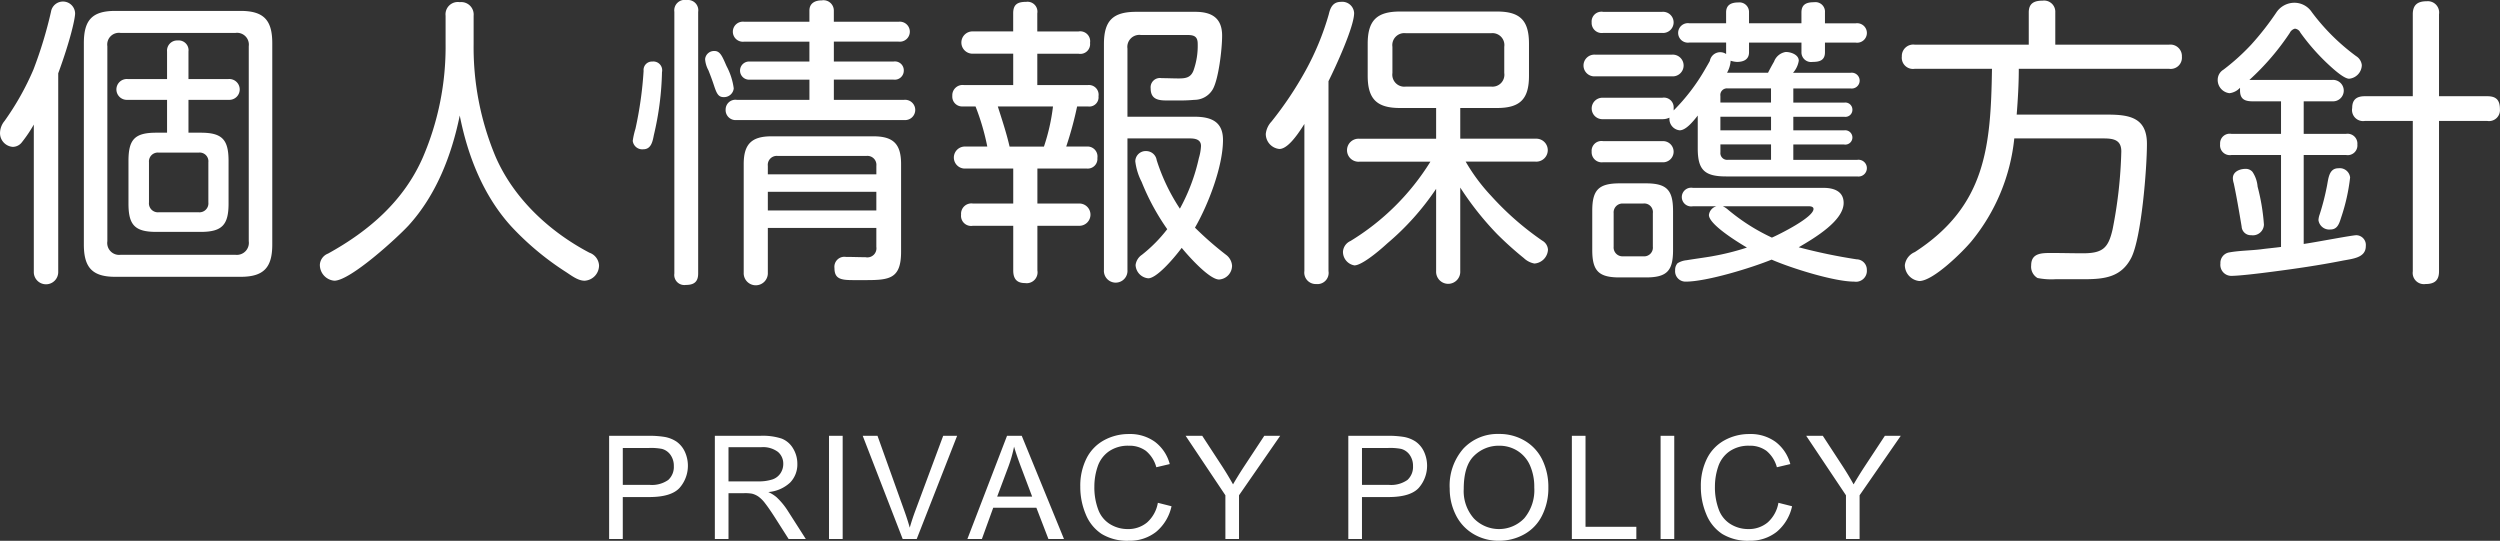
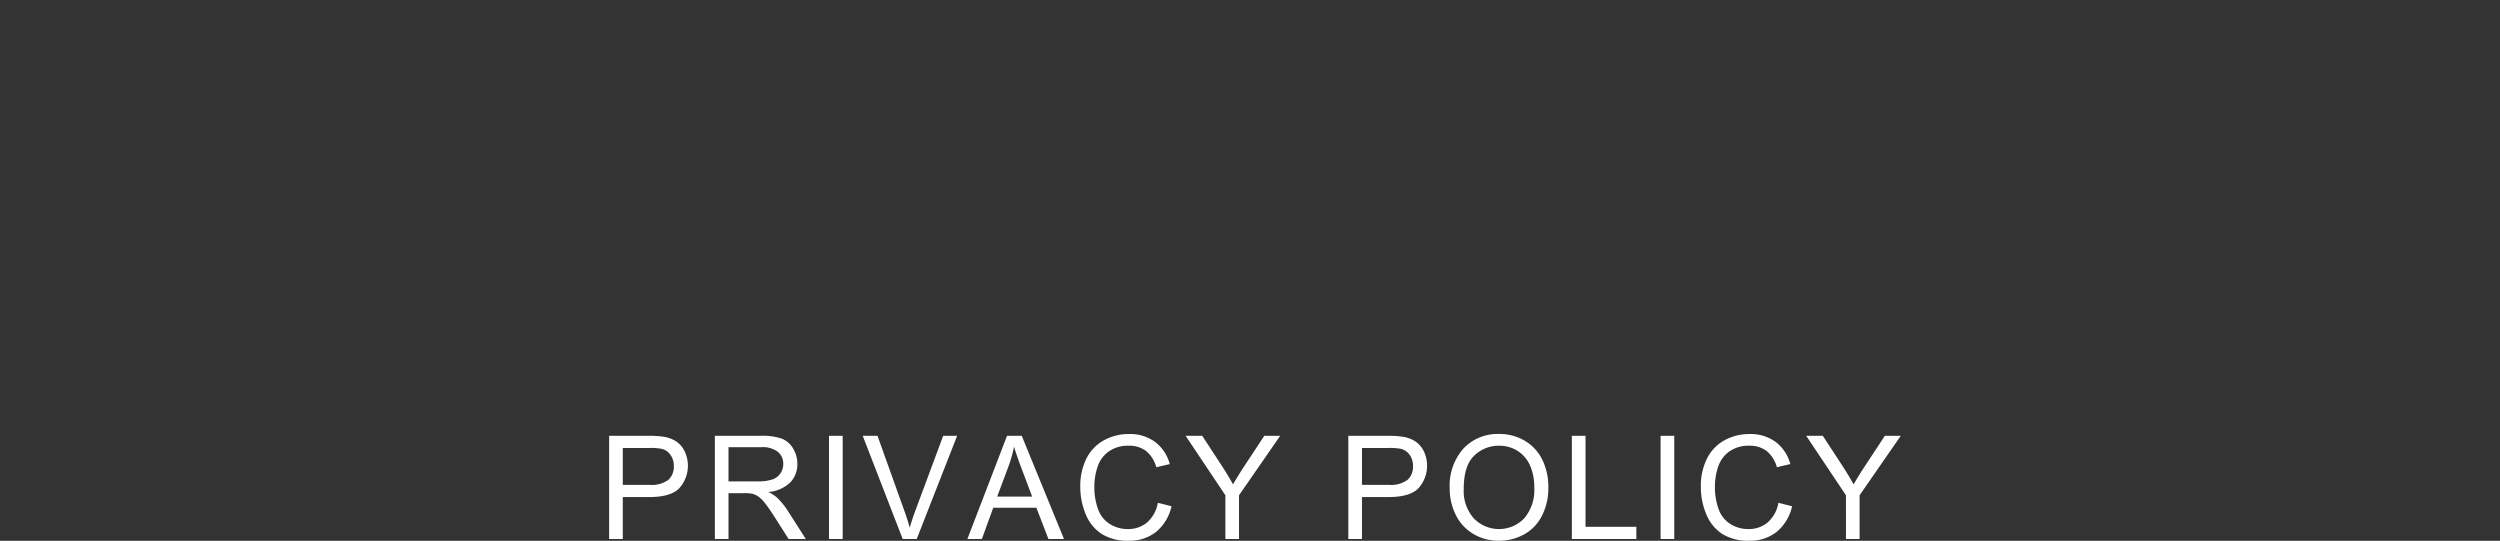
<svg xmlns="http://www.w3.org/2000/svg" id="txt_privacy_sp.svg" width="381.5" height="82.531" viewBox="0 0 381.5 82.531">
  <rect x="0" y="0" width="381.5" height="82.531" fill="#333333" stroke="none" />
  <defs>
    <style>
      .cls-1 {
        fill: #fff;
        fill-rule: evenodd;
      }
    </style>
  </defs>
-   <path id="個人情報保護方針" class="cls-1" d="M199.979,230.937c1.841-5.015,2.577-8.327,2.577-9.155a1.852,1.852,0,0,0-3.681-.23,64.562,64.562,0,0,1-2.668,8.787,41.425,41.425,0,0,1-4.417,7.867,2.949,2.949,0,0,0-.69,1.748,2.1,2.1,0,0,0,1.933,2.208,1.766,1.766,0,0,0,1.426-.736,20.52,20.52,0,0,0,1.794-2.668v22.45a1.864,1.864,0,1,0,3.726,0V230.937Zm32.664-4.6c0-3.5-1.288-4.922-4.83-4.922H208.674c-3.542,0-4.784,1.426-4.784,4.922v30.732c0,3.5,1.288,4.922,4.784,4.922h19.139c3.542,0,4.83-1.426,4.83-4.922V226.336Zm-5.613-1.564a1.8,1.8,0,0,1,2.025,2.024v29.766a1.835,1.835,0,0,1-2.025,2.07H209.5a1.815,1.815,0,0,1-2.024-2.07V226.8a1.783,1.783,0,0,1,2.024-2.024H227.03ZM216.587,240h-1.656c-3.312,0-4.232,1.058-4.232,4.324v6.487c0,3.22.92,4.325,4.232,4.325h6.809c3.266,0,4.232-1.1,4.232-4.325v-6.487c0-3.266-.966-4.324-4.232-4.324h-1.886v-5.015h6.118a1.591,1.591,0,1,0,0-3.174h-6.118v-4.187a1.5,1.5,0,0,0-1.611-1.7,1.558,1.558,0,0,0-1.656,1.7v4.187h-6.026a1.591,1.591,0,1,0,0,3.174h6.026V240Zm4.831,3.036a1.333,1.333,0,0,1,1.472,1.472v6.119a1.368,1.368,0,0,1-1.472,1.518H215.3a1.368,1.368,0,0,1-1.472-1.518v-6.119a1.354,1.354,0,0,1,1.472-1.472h6.119Zm39.835-5.658c1.2,6.118,3.588,12.237,7.867,16.929a43.131,43.131,0,0,0,8.189,6.855c0.874,0.552,1.932,1.426,2.99,1.426a2.33,2.33,0,0,0,2.208-2.346,2.182,2.182,0,0,0-1.472-1.932c-6.119-3.22-11.547-8.281-14.308-14.63a43.139,43.139,0,0,1-3.358-17.206V222.15a1.9,1.9,0,0,0-2.116-2.07,1.877,1.877,0,0,0-2.162,2.07v4.324a42.659,42.659,0,0,1-3.451,17.252c-2.9,6.671-8.235,11.272-14.491,14.722a1.941,1.941,0,0,0-1.243,1.7,2.416,2.416,0,0,0,2.209,2.438c2.438,0,9.569-6.532,11.317-8.419C257.664,249.523,260.011,243.45,261.253,237.378Zm36.384-15.826a1.572,1.572,0,0,0-1.748-1.794A1.6,1.6,0,0,0,294,221.552v39.932a1.539,1.539,0,0,0,1.748,1.748c1.242,0,1.886-.46,1.886-1.748V221.552Zm20.7,1.518v-1.7a1.579,1.579,0,0,0-1.84-1.564c-1.059,0-1.887.46-1.887,1.564v1.7h-9.937a1.533,1.533,0,1,0,0,3.036h9.937v3.037H305.55a1.387,1.387,0,1,0,0,2.76h9.063v3.082H303.526a1.491,1.491,0,0,0-1.7,1.472,1.524,1.524,0,0,0,1.7,1.611h25.533a1.549,1.549,0,1,0,0-3.083H318.34V231.9h9.109a1.381,1.381,0,0,0,1.564-1.38,1.357,1.357,0,0,0-1.564-1.38H318.34v-3.037h9.891a1.528,1.528,0,1,0,0-3.036H318.34Zm-18.218,4.462a1.371,1.371,0,0,0-1.426,1.243,4.132,4.132,0,0,0,.506,1.7c0.276,0.69.552,1.426,0.782,2.116,0.414,1.242.644,1.978,1.518,1.978a1.483,1.483,0,0,0,1.564-1.334,10.008,10.008,0,0,0-1.1-3.4C301.318,228.361,301,227.532,300.122,227.532Zm-9.477,1.611a1.281,1.281,0,0,0-1.334,1.426,57.3,57.3,0,0,1-1.243,8.833,11.725,11.725,0,0,0-.414,1.84,1.461,1.461,0,0,0,1.611,1.288c1.2,0,1.426-1.2,1.61-2.162a45.521,45.521,0,0,0,1.242-9.615A1.34,1.34,0,0,0,290.645,229.143Zm34.182,25.394v2.9A1.385,1.385,0,0,1,323.17,259c-0.966,0-1.978-.046-2.99-0.046a1.524,1.524,0,0,0-1.748,1.7c0,1.656.966,1.84,2.852,1.84h1.978c3.589,0,5.337-.23,5.337-4.324V244.784c0-3.082-1.2-4.232-4.232-4.232h-15.55c-3.037,0-4.233,1.2-4.233,4.232v16.562a1.843,1.843,0,1,0,3.681,0v-6.809h16.562Zm0-8.188H308.265V245.06a1.368,1.368,0,0,1,1.472-1.518h13.617a1.369,1.369,0,0,1,1.473,1.518v1.289Zm0,2.668v2.852H308.265v-2.852h16.562Zm24.561-24.475v-2.76a1.507,1.507,0,0,0-1.7-1.748c-1.288,0-1.979.368-1.979,1.748v2.76H339.5a1.7,1.7,0,1,0,0,3.4h6.21v4.785h-7.544a1.572,1.572,0,0,0-1.749,1.656,1.5,1.5,0,0,0,1.611,1.61h1.932a35.857,35.857,0,0,1,1.794,6.119h-3.4a1.681,1.681,0,1,0,.092,3.358h7.268v5.337h-6.164a1.578,1.578,0,0,0-1.794,1.7,1.54,1.54,0,0,0,1.794,1.7h6.164v6.809c0,1.242.506,1.932,1.8,1.932a1.658,1.658,0,0,0,1.886-1.932v-6.809h6.4a1.7,1.7,0,1,0,0-3.4h-6.4v-5.337h7.545a1.476,1.476,0,0,0,1.61-1.61,1.519,1.519,0,0,0-1.61-1.748H353.8A54.645,54.645,0,0,0,355.461,236h1.7a1.407,1.407,0,0,0,1.564-1.564,1.478,1.478,0,0,0-1.656-1.7h-7.683v-4.785h6.3a1.493,1.493,0,0,0,1.748-1.656,1.521,1.521,0,0,0-1.748-1.748h-6.3Zm24.061,29.949c2.024-3.5,4.278-9.339,4.278-13.387,0-2.852-1.886-3.542-4.37-3.542H363.143v-10.4a1.83,1.83,0,0,1,2.071-2.07h7.13c1.013,0,1.519.276,1.519,1.334a11.237,11.237,0,0,1-.644,4.095c-0.414,1.058-1.151,1.2-2.255,1.2-0.874,0-1.748-.046-2.622-0.046a1.418,1.418,0,0,0-1.656,1.564c0,1.564,1.012,1.84,2.346,1.84h1.794a23.282,23.282,0,0,0,2.531-.092,3.243,3.243,0,0,0,2.806-1.61c0.874-1.518,1.426-6.073,1.426-8.189,0-2.714-1.61-3.634-4.094-3.634h-9.017c-3.589,0-4.923,1.38-4.923,4.922v34.458a1.8,1.8,0,1,0,3.588,0V240.874h9.524c0.782,0,1.7.138,1.7,1.15a7.6,7.6,0,0,1-.322,1.84,29.031,29.031,0,0,1-2.9,7.729,29.637,29.637,0,0,1-3.542-7.407,1.622,1.622,0,0,0-1.564-1.38,1.585,1.585,0,0,0-1.7,1.564,9.223,9.223,0,0,0,.966,3.129,35.351,35.351,0,0,0,3.91,7.223,22.185,22.185,0,0,1-3.864,3.91,2.2,2.2,0,0,0-.966,1.564,2.128,2.128,0,0,0,1.932,2.024c1.242,0,3.726-2.806,5.106-4.646,1.289,1.564,4.279,4.83,5.705,4.83a2.116,2.116,0,0,0,1.978-2.116,2.262,2.262,0,0,0-.92-1.656A50.739,50.739,0,0,1,373.449,254.491ZM351.78,236a30.27,30.27,0,0,1-1.38,6.119h-5.245c-0.46-2.024-1.15-4.094-1.794-6.119h8.419Zm42.043-3.864c1.059-2.116,3.911-8.281,3.911-10.4a1.809,1.809,0,0,0-2.024-1.7c-1.2,0-1.611.874-1.841,1.886a41.337,41.337,0,0,1-3.542,8.6,54.5,54.5,0,0,1-5.2,7.775,3.264,3.264,0,0,0-.874,1.886,2.3,2.3,0,0,0,2.071,2.3c1.15,0,2.53-1.748,3.818-3.818v22.45a1.744,1.744,0,0,0,1.794,1.978,1.709,1.709,0,0,0,1.886-1.978V232.133Zm20.105,4.094h5.612c3.543,0,4.877-1.38,4.877-4.922v-4.877c0-3.542-1.334-4.922-4.877-4.922H404.727c-3.543,0-4.923,1.38-4.923,4.922v4.877c0,3.542,1.38,4.922,4.923,4.922h5.52v4.693H398.562a1.757,1.757,0,1,0,0,3.5h10.811a36.935,36.935,0,0,1-12.191,12.1,1.931,1.931,0,0,0-1.15,1.61,2.094,2.094,0,0,0,1.748,2.116c1.012,0,3.312-1.794,5.014-3.358a40.11,40.11,0,0,0,7.453-8.327v12.559a1.843,1.843,0,1,0,3.681,0V248.373a46.385,46.385,0,0,0,5.612,7.085,51.882,51.882,0,0,0,4.095,3.68,3.194,3.194,0,0,0,1.61.828,2.232,2.232,0,0,0,2.07-2.116,1.691,1.691,0,0,0-.874-1.38,44.545,44.545,0,0,1-7.821-6.855,28.206,28.206,0,0,1-3.864-5.2h10.673a1.753,1.753,0,1,0,0-3.5h-11.5v-4.693Zm4.692-11.409a1.816,1.816,0,0,1,2.024,2.07v4a1.816,1.816,0,0,1-2.024,2.07H405.647a1.83,1.83,0,0,1-2.07-2.07v-4a1.83,1.83,0,0,1,2.07-2.07H418.62ZM446.494,236.6v-0.368a1.484,1.484,0,0,0-1.748-1.564h-9.017a1.637,1.637,0,1,0,0,3.267h9.017a2.386,2.386,0,0,0,1.1-.23v0.23a1.741,1.741,0,0,0,1.564,1.7c0.92,0,1.978-1.242,2.76-2.254v5.014c0,3.266,1.012,4.279,4.325,4.279h20.012a1.28,1.28,0,1,0,0-2.531h-9.753v-2.346h7.729a1.084,1.084,0,0,0,1.288-1.058,1.1,1.1,0,0,0-1.242-1.1h-7.775v-2.07h7.775a1.069,1.069,0,0,0,1.242-1.059,1.08,1.08,0,0,0-1.242-1.1h-7.775v-2.162H473.5a1.208,1.208,0,1,0,0-2.392h-8.787a3.6,3.6,0,0,0,.874-1.84c0-.921-1.2-1.335-1.978-1.335a2.269,2.269,0,0,0-1.794,1.473c-0.322.552-.644,1.15-0.92,1.7h-6.257a4.285,4.285,0,0,0,.552-1.84,3.583,3.583,0,0,0,.966.184c1.012,0,1.84-.368,1.84-1.473v-1.472h8v1.472a1.47,1.47,0,0,0,1.7,1.473c1.058,0,1.887-.23,1.887-1.473v-1.472h4.692a1.488,1.488,0,1,0,0-2.944h-4.692v-1.656a1.457,1.457,0,0,0-1.657-1.564c-1.1,0-1.932.276-1.932,1.564V223.3h-8v-1.656a1.465,1.465,0,0,0-1.656-1.518c-1.058,0-1.84.368-1.84,1.518V223.3h-5.613a1.488,1.488,0,1,0,0,2.944H454.5v1.748a1.606,1.606,0,0,0-2.484,1.059c-0.276.506-.553,0.966-0.737,1.288A29.988,29.988,0,0,1,446.494,236.6Zm-1.748-11.823a1.615,1.615,0,1,0,0-3.22h-9.017a1.5,1.5,0,0,0-1.749,1.61,1.539,1.539,0,0,0,1.749,1.61h9.017Zm1.518,6.625a1.659,1.659,0,1,0,0-3.313H434.487a1.659,1.659,0,1,0,0,3.313h11.777Zm15.09,4h-7.729v-1.012a1.009,1.009,0,0,1,1.1-1.15h6.625V235.4Zm0,2.163v2.07h-7.729v-2.07h7.729ZM444.7,244.508a1.617,1.617,0,1,0,.046-3.22h-9.017a1.5,1.5,0,0,0-1.749,1.61,1.539,1.539,0,0,0,1.749,1.61H444.7Zm16.654-2.714v2.346h-6.625a1.029,1.029,0,0,1-1.1-1.15v-1.2h7.729ZM446.4,251.915c0-3.174-.966-4.186-4.141-4.186h-4c-3.22,0-4.187,1.012-4.187,4.186V257.9c0,3.174.967,4.186,4.141,4.186h4.048c3.221,0,4.141-1.012,4.141-4.186v-5.981Zm6.625-.69a1.574,1.574,0,0,0-1.15,1.334c0,1.472,4.554,4.233,5.8,4.969a37.694,37.694,0,0,1-5.106,1.288c-0.644.138-2.715,0.414-4.1,0.644a3.163,3.163,0,0,0-1.38.46,1.492,1.492,0,0,0-.368,1.058,1.584,1.584,0,0,0,1.61,1.748c3.22,0,10.075-2.116,13.112-3.358,2.944,1.288,9.523,3.358,12.6,3.358a1.667,1.667,0,0,0,1.932-1.794,1.589,1.589,0,0,0-1.564-1.61,83.655,83.655,0,0,1-8.833-1.84c2.622-1.518,6.855-4.1,6.855-6.763,0-1.794-1.518-2.3-3.036-2.3H449.438a1.429,1.429,0,1,0,0,2.806h3.589Zm-11.18-.414a1.314,1.314,0,0,1,1.473,1.472v5.107a1.334,1.334,0,0,1-1.473,1.472h-3.036a1.354,1.354,0,0,1-1.472-1.472v-5.107a1.354,1.354,0,0,1,1.472-1.472h3.036Zm12.146,0.414H467.1c0.276,0,.736.046,0.736,0.414,0,1.288-5.2,3.865-6.348,4.371a30.223,30.223,0,0,1-6.717-4.279A3.275,3.275,0,0,0,453.993,251.225Zm44.849-13.985c0.184-2.347.322-4.647,0.322-6.993h22.911a1.714,1.714,0,0,0,1.978-1.84,1.755,1.755,0,0,0-1.978-1.841H504.731v-4.922a1.708,1.708,0,0,0-1.932-1.794c-1.242,0-2.116.368-2.116,1.794v4.922h-17.39a1.743,1.743,0,0,0-1.979,1.795,1.709,1.709,0,0,0,1.979,1.886H495.07c-0.184,11.869-.92,20.932-11.777,27.971a2.491,2.491,0,0,0-1.519,1.978,2.452,2.452,0,0,0,2.209,2.438c2.116,0,6.624-4.462,7.959-6.072a29.444,29.444,0,0,0,6.532-15.688h13.572c1.518,0,2.76.184,2.76,1.978a68.991,68.991,0,0,1-1.334,11.916c-0.644,2.76-1.426,3.634-4.508,3.634-1.611,0-3.221-.046-4.831-0.046-1.472,0-3.082,0-3.082,1.886a2,2,0,0,0,.966,1.932,10.786,10.786,0,0,0,2.76.184h4.371c3.128,0,5.658-.322,7.176-3.266,1.565-3.082,2.393-13.664,2.393-17.39,0-4-2.669-4.462-5.981-4.462H498.842Zm64.448-2.807V221.92a1.727,1.727,0,0,0-1.886-1.978c-1.38,0-2.116.552-2.116,1.978v12.513h-7.315c-1.242,0-1.932.506-1.932,1.794a1.688,1.688,0,0,0,1.932,1.979h7.315v22.956a1.708,1.708,0,0,0,1.932,1.932c1.334,0,2.07-.506,2.07-1.932V238.206h7.361a1.667,1.667,0,0,0,1.932-1.795c0-1.38-.552-1.978-1.932-1.978H563.29ZM537.9,261.208c3.543-.46,7.039-0.966,10.536-1.656,1.61-.322,3.68-0.414,3.68-2.254a1.493,1.493,0,0,0-1.426-1.656c-0.69,0-6.625,1.15-8.051,1.334V243.4h6.441a1.48,1.48,0,0,0,1.748-1.61,1.5,1.5,0,0,0-1.748-1.61h-6.441v-4.969H547a1.637,1.637,0,1,0,0-3.266H534.353a38.276,38.276,0,0,0,6.165-7.177,1.191,1.191,0,0,1,.782-0.644,1.037,1.037,0,0,1,.828.6,32.64,32.64,0,0,0,4.048,4.647c0.69,0.644,2.531,2.392,3.4,2.392a2.136,2.136,0,0,0,1.932-2.07,1.837,1.837,0,0,0-.874-1.381,32.251,32.251,0,0,1-6.763-6.716,3.192,3.192,0,0,0-2.622-1.426,3.318,3.318,0,0,0-2.807,1.518,43.461,43.461,0,0,1-3.818,4.876,33.345,33.345,0,0,1-4.233,3.819,1.8,1.8,0,0,0-.874,1.472,2.029,2.029,0,0,0,1.795,2.116,2.6,2.6,0,0,0,1.61-.828v0.414c0,1.38.782,1.656,1.978,1.656h4.278v4.969h-7.544a1.467,1.467,0,0,0-1.749,1.564,1.494,1.494,0,0,0,1.749,1.656h7.544v14.032c-1.058.138-2.116,0.23-3.128,0.368-1.564.184-3.174,0.184-4.738,0.46a1.615,1.615,0,0,0-1.381,1.7,1.676,1.676,0,0,0,1.611,1.886C532.651,261.852,535.457,261.53,537.9,261.208Zm11.824-14.353a1.591,1.591,0,0,0-1.8-1.427c-1.472,0-1.518,1.657-1.748,2.761a36.552,36.552,0,0,1-1.1,4.278,2.97,2.97,0,0,0-.184.874,1.66,1.66,0,0,0,1.84,1.427c1.058,0,1.334-.921,1.611-1.795A29.3,29.3,0,0,0,549.719,246.855Zm-15.964-1.335c-0.874,0-1.932.415-1.932,1.427a2.8,2.8,0,0,0,.138.782c0.46,2.162.828,4.37,1.2,6.578a1.4,1.4,0,0,0,1.472,1.335,1.689,1.689,0,0,0,1.932-1.611,31.128,31.128,0,0,0-.966-5.8,4.748,4.748,0,0,0-.782-2.254A1.33,1.33,0,0,0,533.755,245.52Z" transform="translate(-191.094 -219.75)" />
  <path id="PRIVACY_POLICY" data-name="PRIVACY POLICY" class="cls-1" d="M286.131,302v-6.4h4.039q3.342,0,4.62-1.391a5.128,5.128,0,0,0,.8-5.549,3.877,3.877,0,0,0-1.262-1.52,4.757,4.757,0,0,0-1.945-.736,14.374,14.374,0,0,0-2.395-.15h-5.941V302h2.084Zm0-13.89h4.029a8.9,8.9,0,0,1,1.944.14,2.334,2.334,0,0,1,1.316.929,2.846,2.846,0,0,1,.5,1.692,2.68,2.68,0,0,1-.848,2.116,4.314,4.314,0,0,1-2.868.752h-4.072V288.11ZM302.264,302v-6.993h2.417a6.28,6.28,0,0,1,1.16.075,3.14,3.14,0,0,1,.95.419,4.741,4.741,0,0,1,1.059,1.053q0.589,0.752,1.5,2.17L311.437,302h2.622l-2.74-4.286a10.855,10.855,0,0,0-1.729-2.095,5.422,5.422,0,0,0-1.257-.784,5.492,5.492,0,0,0,3.351-1.461,3.957,3.957,0,0,0,1.085-2.825,4.467,4.467,0,0,0-.655-2.374,3.5,3.5,0,0,0-1.751-1.5,9.287,9.287,0,0,0-3.2-.424H300.18V302h2.084Zm0-14.008h4.984a3.8,3.8,0,0,1,2.562.72,2.346,2.346,0,0,1,.811,1.837,2.558,2.558,0,0,1-.419,1.412,2.372,2.372,0,0,1-1.225.946,6.717,6.717,0,0,1-2.234.3h-4.479v-5.21ZM319.686,302V286.252H317.6V302h2.084Zm11.3,0,6.166-15.748h-2.127l-4.254,11.44q-0.483,1.29-.848,2.579-0.333-1.2-.828-2.579L325,286.252h-2.256l6.1,15.748h2.138Zm9.945,0,1.729-4.77h6.585l1.837,4.77h2.374l-6.445-15.748h-2.245L338.718,302h2.213Zm4.06-11.086a20.023,20.023,0,0,0,.849-3.008q0.365,1.28,1.117,3.266l1.644,4.361h-5.339Zm21.149,8.562a4.483,4.483,0,0,1-2.965,1.009,5.111,5.111,0,0,1-2.675-.741,4.361,4.361,0,0,1-1.82-2.24,9.593,9.593,0,0,1-.586-3.507,9.422,9.422,0,0,1,.494-3.024,4.6,4.6,0,0,1,1.714-2.336,5.089,5.089,0,0,1,3.034-.87,4.238,4.238,0,0,1,2.622.784,4.869,4.869,0,0,1,1.589,2.5l2.052-.484a6.252,6.252,0,0,0-2.245-3.383,6.457,6.457,0,0,0-3.975-1.2,7.809,7.809,0,0,0-3.818.951,6.435,6.435,0,0,0-2.675,2.782,9.277,9.277,0,0,0-.94,4.292,10.707,10.707,0,0,0,.832,4.221,6.475,6.475,0,0,0,2.428,3,7.482,7.482,0,0,0,4.141,1.037,6.5,6.5,0,0,0,4.163-1.349,7.011,7.011,0,0,0,2.358-3.915l-2.084-.526A5.174,5.174,0,0,1,366.14,299.476ZM380.168,302v-6.671l6.284-9.077h-2.428l-3.05,4.63q-1.011,1.546-1.719,2.782-0.741-1.332-1.6-2.664l-3.1-4.748h-2.535l6.069,9.077V302h2.084Zm18.763,0v-6.4h4.039q3.342,0,4.62-1.391a5.128,5.128,0,0,0,.8-5.549,3.877,3.877,0,0,0-1.262-1.52,4.757,4.757,0,0,0-1.945-.736,14.374,14.374,0,0,0-2.395-.15h-5.941V302h2.084Zm0-13.89h4.029a8.9,8.9,0,0,1,1.944.14,2.334,2.334,0,0,1,1.316.929,2.846,2.846,0,0,1,.5,1.692,2.68,2.68,0,0,1-.848,2.116,4.314,4.314,0,0,1-2.868.752h-4.072V288.11Zm14.285,10.152a6.908,6.908,0,0,0,2.653,2.932,7.438,7.438,0,0,0,3.975,1.075,7.817,7.817,0,0,0,3.824-.973,6.6,6.6,0,0,0,2.739-2.862,9.276,9.276,0,0,0,.967-4.287,9.444,9.444,0,0,0-.918-4.227,6.81,6.81,0,0,0-2.67-2.905,7.536,7.536,0,0,0-3.931-1.042,7.158,7.158,0,0,0-5.436,2.218,8.556,8.556,0,0,0-2.1,6.139A8.884,8.884,0,0,0,413.216,298.262Zm2.841-8.975a5.327,5.327,0,0,1,3.808-1.52,5.155,5.155,0,0,1,2.809.789,5,5,0,0,1,1.9,2.224,8.072,8.072,0,0,1,.65,3.357,6.691,6.691,0,0,1-1.52,4.694,5.341,5.341,0,0,1-7.713.016,6.307,6.307,0,0,1-1.531-4.485Q414.462,290.807,416.057,289.287ZM440.8,302v-1.858h-7.756v-13.89h-2.084V302h9.84Zm5.785,0V286.252H444.5V302h2.084Zm14.254-2.524a4.481,4.481,0,0,1-2.965,1.009,5.1,5.1,0,0,1-2.674-.741,4.358,4.358,0,0,1-1.821-2.24,9.593,9.593,0,0,1-.586-3.507,9.422,9.422,0,0,1,.494-3.024A4.6,4.6,0,0,1,455,288.637a5.089,5.089,0,0,1,3.034-.87,4.238,4.238,0,0,1,2.622.784,4.869,4.869,0,0,1,1.589,2.5l2.052-.484a6.252,6.252,0,0,0-2.245-3.383,6.457,6.457,0,0,0-3.975-1.2,7.809,7.809,0,0,0-3.818.951,6.435,6.435,0,0,0-2.675,2.782,9.277,9.277,0,0,0-.94,4.292,10.707,10.707,0,0,0,.832,4.221,6.475,6.475,0,0,0,2.428,3,7.482,7.482,0,0,0,4.141,1.037,6.5,6.5,0,0,0,4.163-1.349,7.011,7.011,0,0,0,2.358-3.915l-2.084-.526A5.174,5.174,0,0,1,460.84,299.476ZM474.868,302v-6.671l6.284-9.077h-2.428l-3.05,4.63q-1.011,1.546-1.719,2.782-0.741-1.332-1.6-2.664l-3.1-4.748h-2.535l6.069,9.077V302h2.084Z" transform="translate(-191.094 -219.75)" />
</svg>